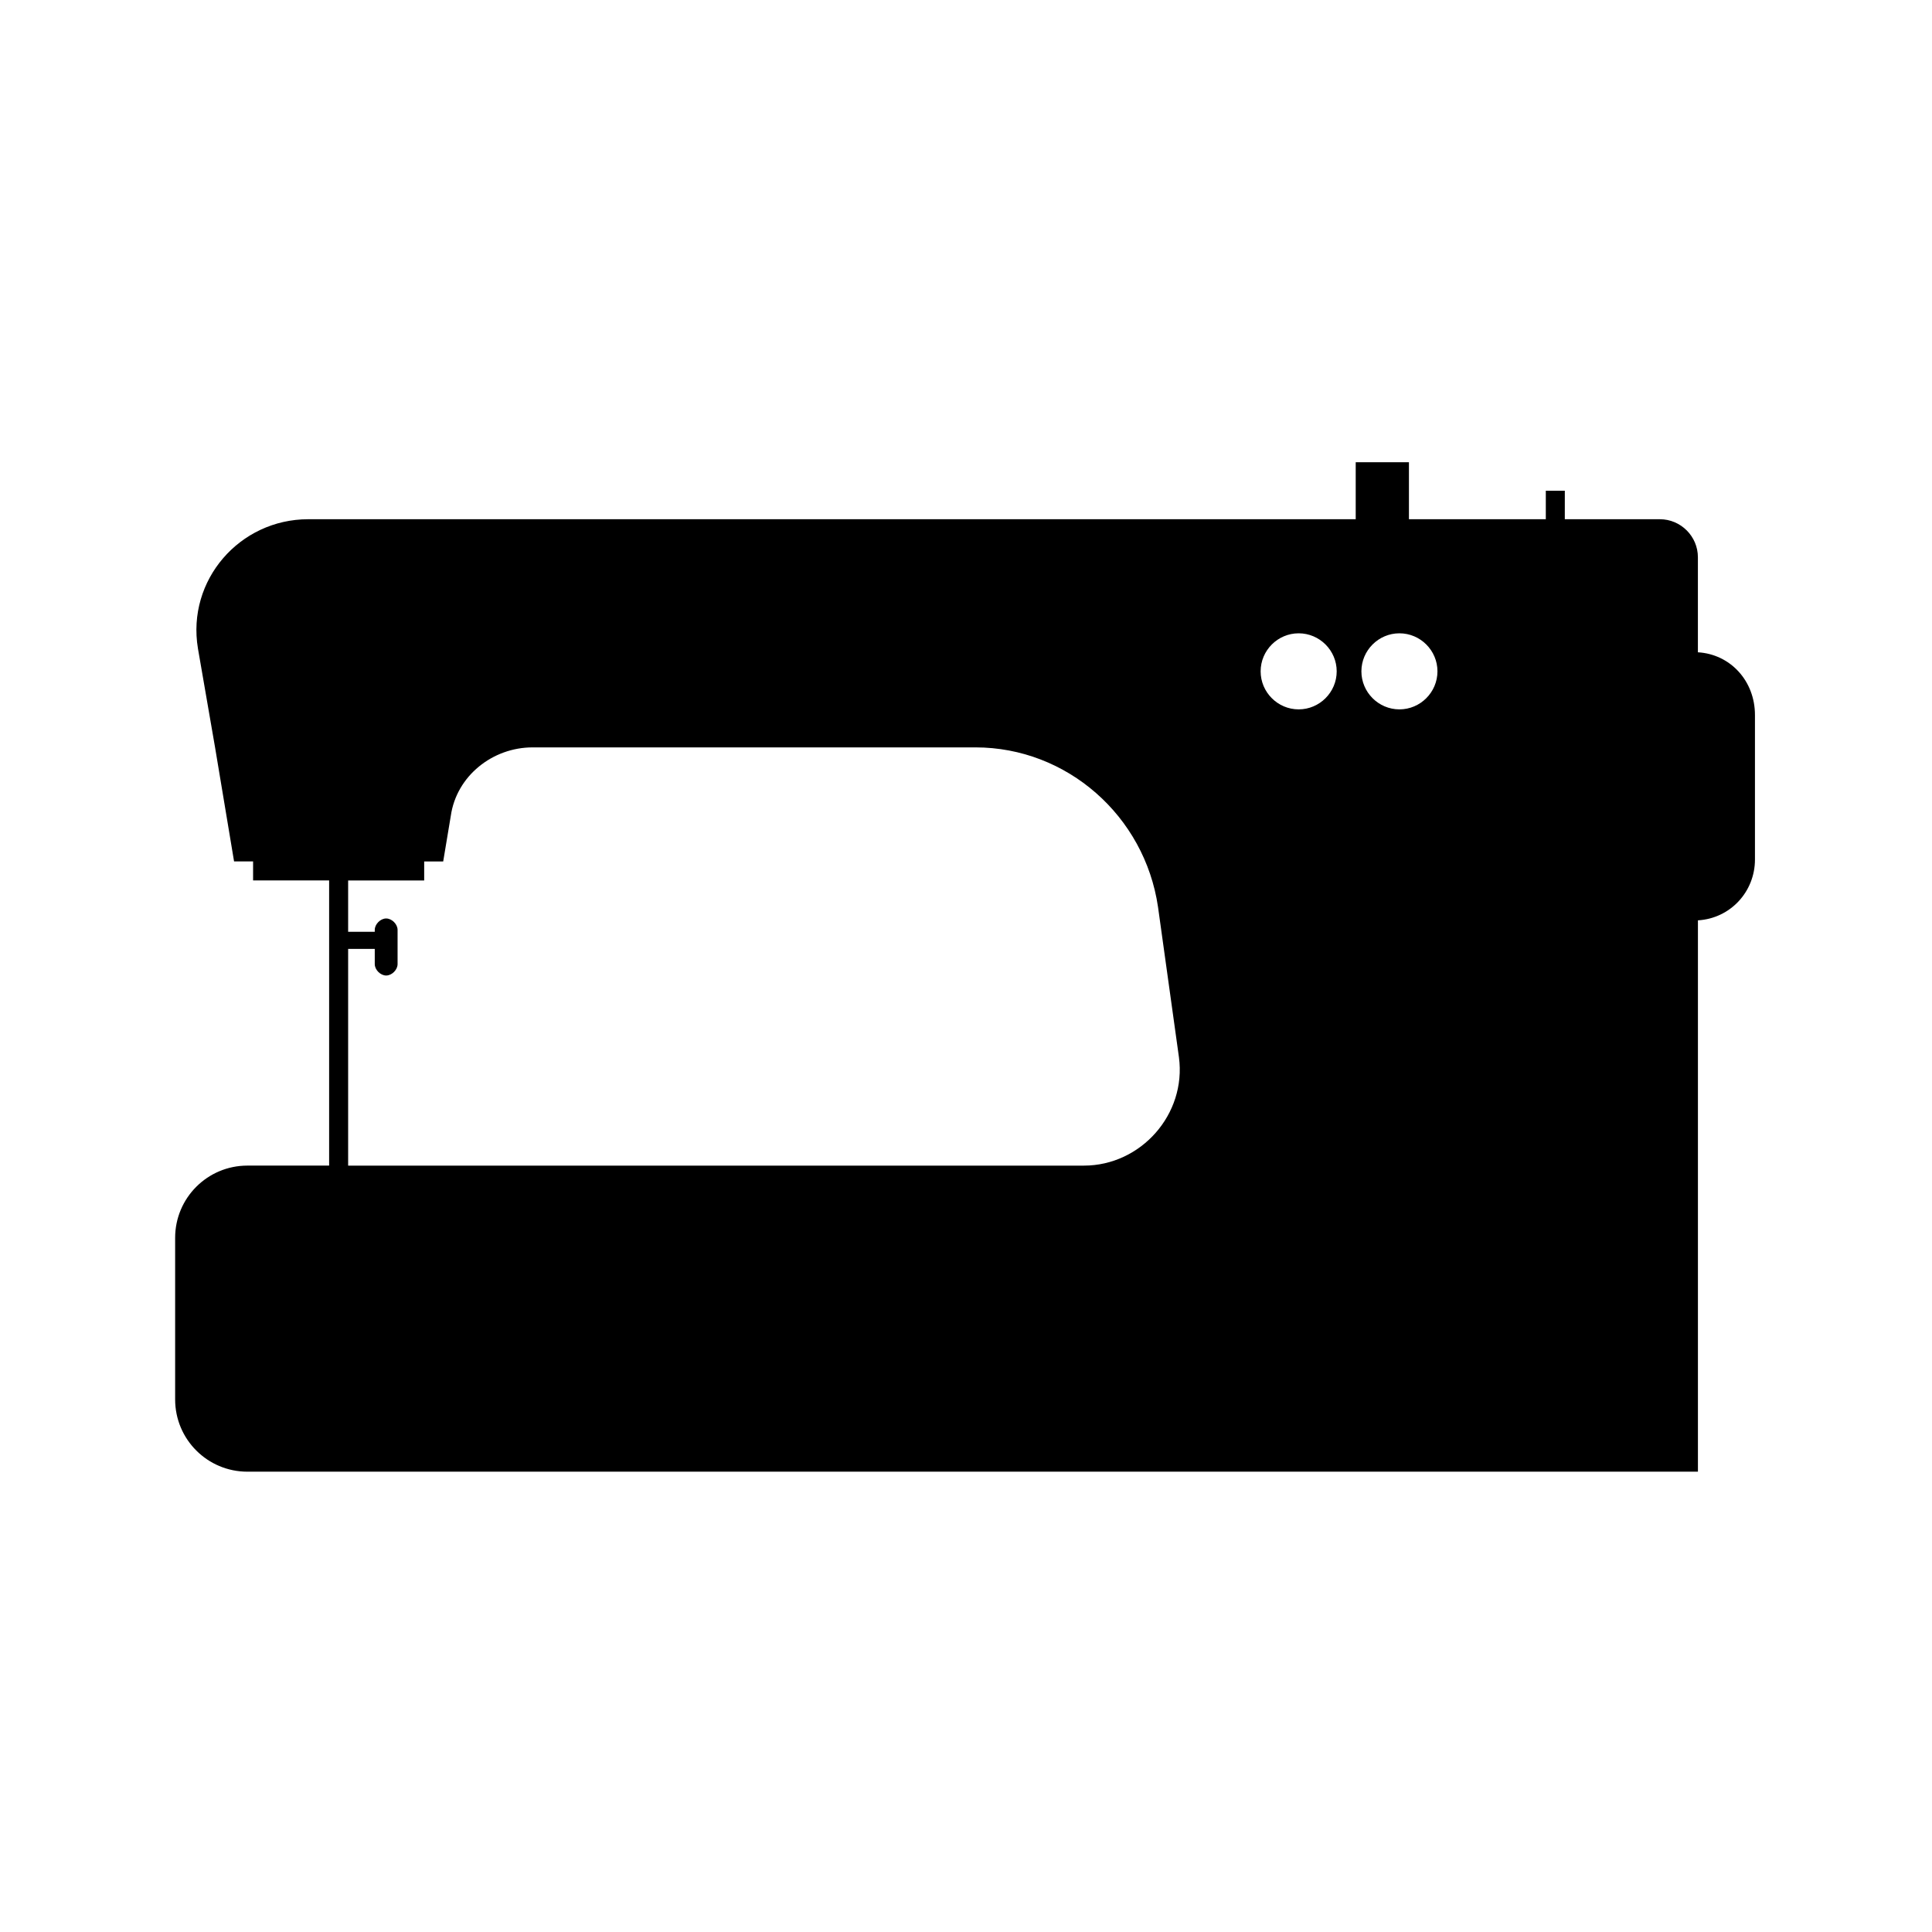
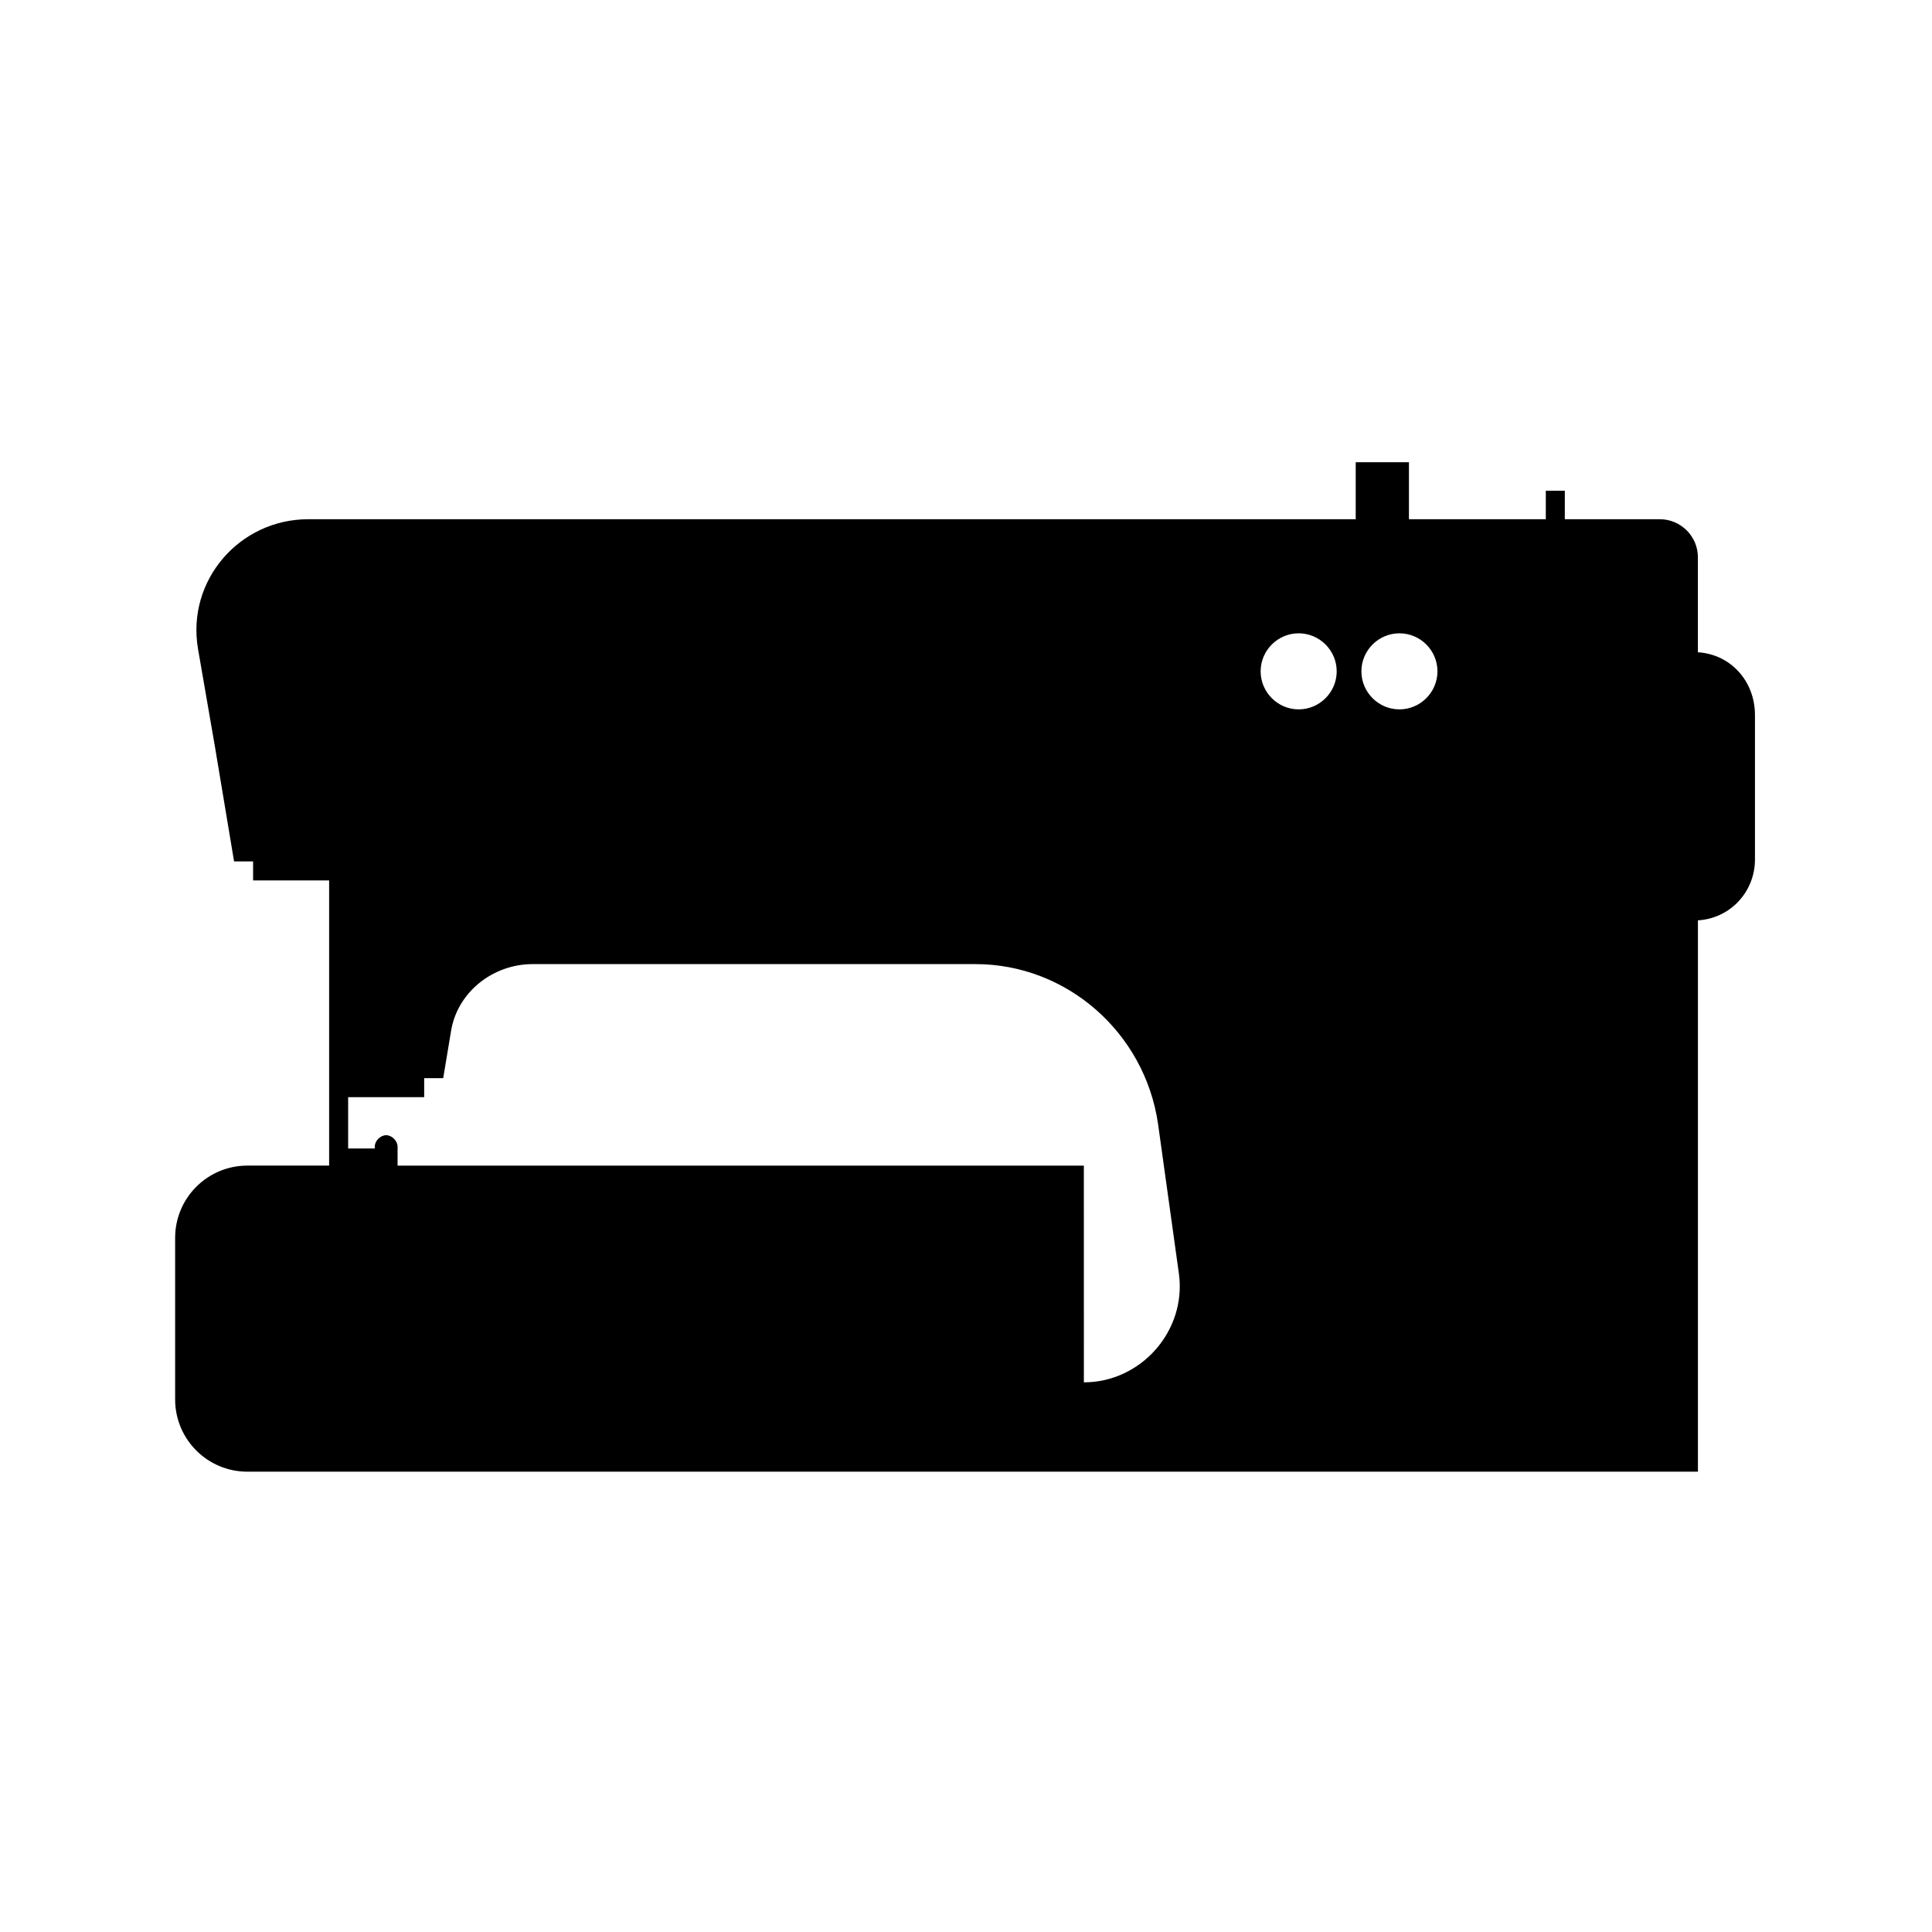
<svg xmlns="http://www.w3.org/2000/svg" fill="#000000" width="800px" height="800px" version="1.1" viewBox="144 144 512 512">
-   <path d="m593.96 316.87v-25.191c0-5.543-4.535-10.078-10.078-10.078h-25.191l0.004-7.555h-5.039v7.559h-36.273v-15.113h-14.105v15.113h-226.71l-50.887-0.004c-18.137 0-32.242 16.121-29.223 34.258l4.535 26.199 5.039 30.23h5.039v5.039h20.152v75.57h-21.664c-10.578 0-19.145 8.566-19.145 19.145v42.824c0 10.578 8.566 19.145 19.145 19.145h384.41v-146.11c8.566-0.504 15.113-7.559 15.113-16.121v-38.289c0-9.07-6.547-16.121-15.113-16.625zm-162.73 136.03h-194.97v-57.434h7.055v4.031c0 1.512 1.512 3.023 3.023 3.023 1.512 0 3.023-1.512 3.023-3.023v-9.07c0-1.512-1.512-3.023-3.023-3.023-1.512 0-3.023 1.512-3.023 3.023v0.504h-7.055v-13.602h20.152v-5.039h5.039l2.016-12.09c1.512-10.578 11.082-18.137 21.664-18.137h117.39c24.184 0 44.84 18.137 48.367 42.32l5.543 39.801c2.012 15.113-10.082 28.715-25.195 28.715zm56.93-120.91c-5.543 0-10.078-4.535-10.078-10.078s4.535-10.078 10.078-10.078c5.543 0 10.078 4.535 10.078 10.078s-4.535 10.078-10.078 10.078zm26.703 0c-5.543 0-10.078-4.535-10.078-10.078s4.535-10.078 10.078-10.078c5.543 0 10.078 4.535 10.078 10.078-0.004 5.543-4.535 10.078-10.078 10.078z" />
+   <path d="m593.96 316.87v-25.191c0-5.543-4.535-10.078-10.078-10.078h-25.191l0.004-7.555h-5.039v7.559h-36.273v-15.113h-14.105v15.113h-226.71l-50.887-0.004c-18.137 0-32.242 16.121-29.223 34.258l4.535 26.199 5.039 30.23h5.039v5.039h20.152v75.57h-21.664c-10.578 0-19.145 8.566-19.145 19.145v42.824c0 10.578 8.566 19.145 19.145 19.145h384.41v-146.11c8.566-0.504 15.113-7.559 15.113-16.121v-38.289c0-9.07-6.547-16.121-15.113-16.625zm-162.73 136.03h-194.97h7.055v4.031c0 1.512 1.512 3.023 3.023 3.023 1.512 0 3.023-1.512 3.023-3.023v-9.07c0-1.512-1.512-3.023-3.023-3.023-1.512 0-3.023 1.512-3.023 3.023v0.504h-7.055v-13.602h20.152v-5.039h5.039l2.016-12.09c1.512-10.578 11.082-18.137 21.664-18.137h117.39c24.184 0 44.84 18.137 48.367 42.32l5.543 39.801c2.012 15.113-10.082 28.715-25.195 28.715zm56.93-120.91c-5.543 0-10.078-4.535-10.078-10.078s4.535-10.078 10.078-10.078c5.543 0 10.078 4.535 10.078 10.078s-4.535 10.078-10.078 10.078zm26.703 0c-5.543 0-10.078-4.535-10.078-10.078s4.535-10.078 10.078-10.078c5.543 0 10.078 4.535 10.078 10.078-0.004 5.543-4.535 10.078-10.078 10.078z" />
</svg>